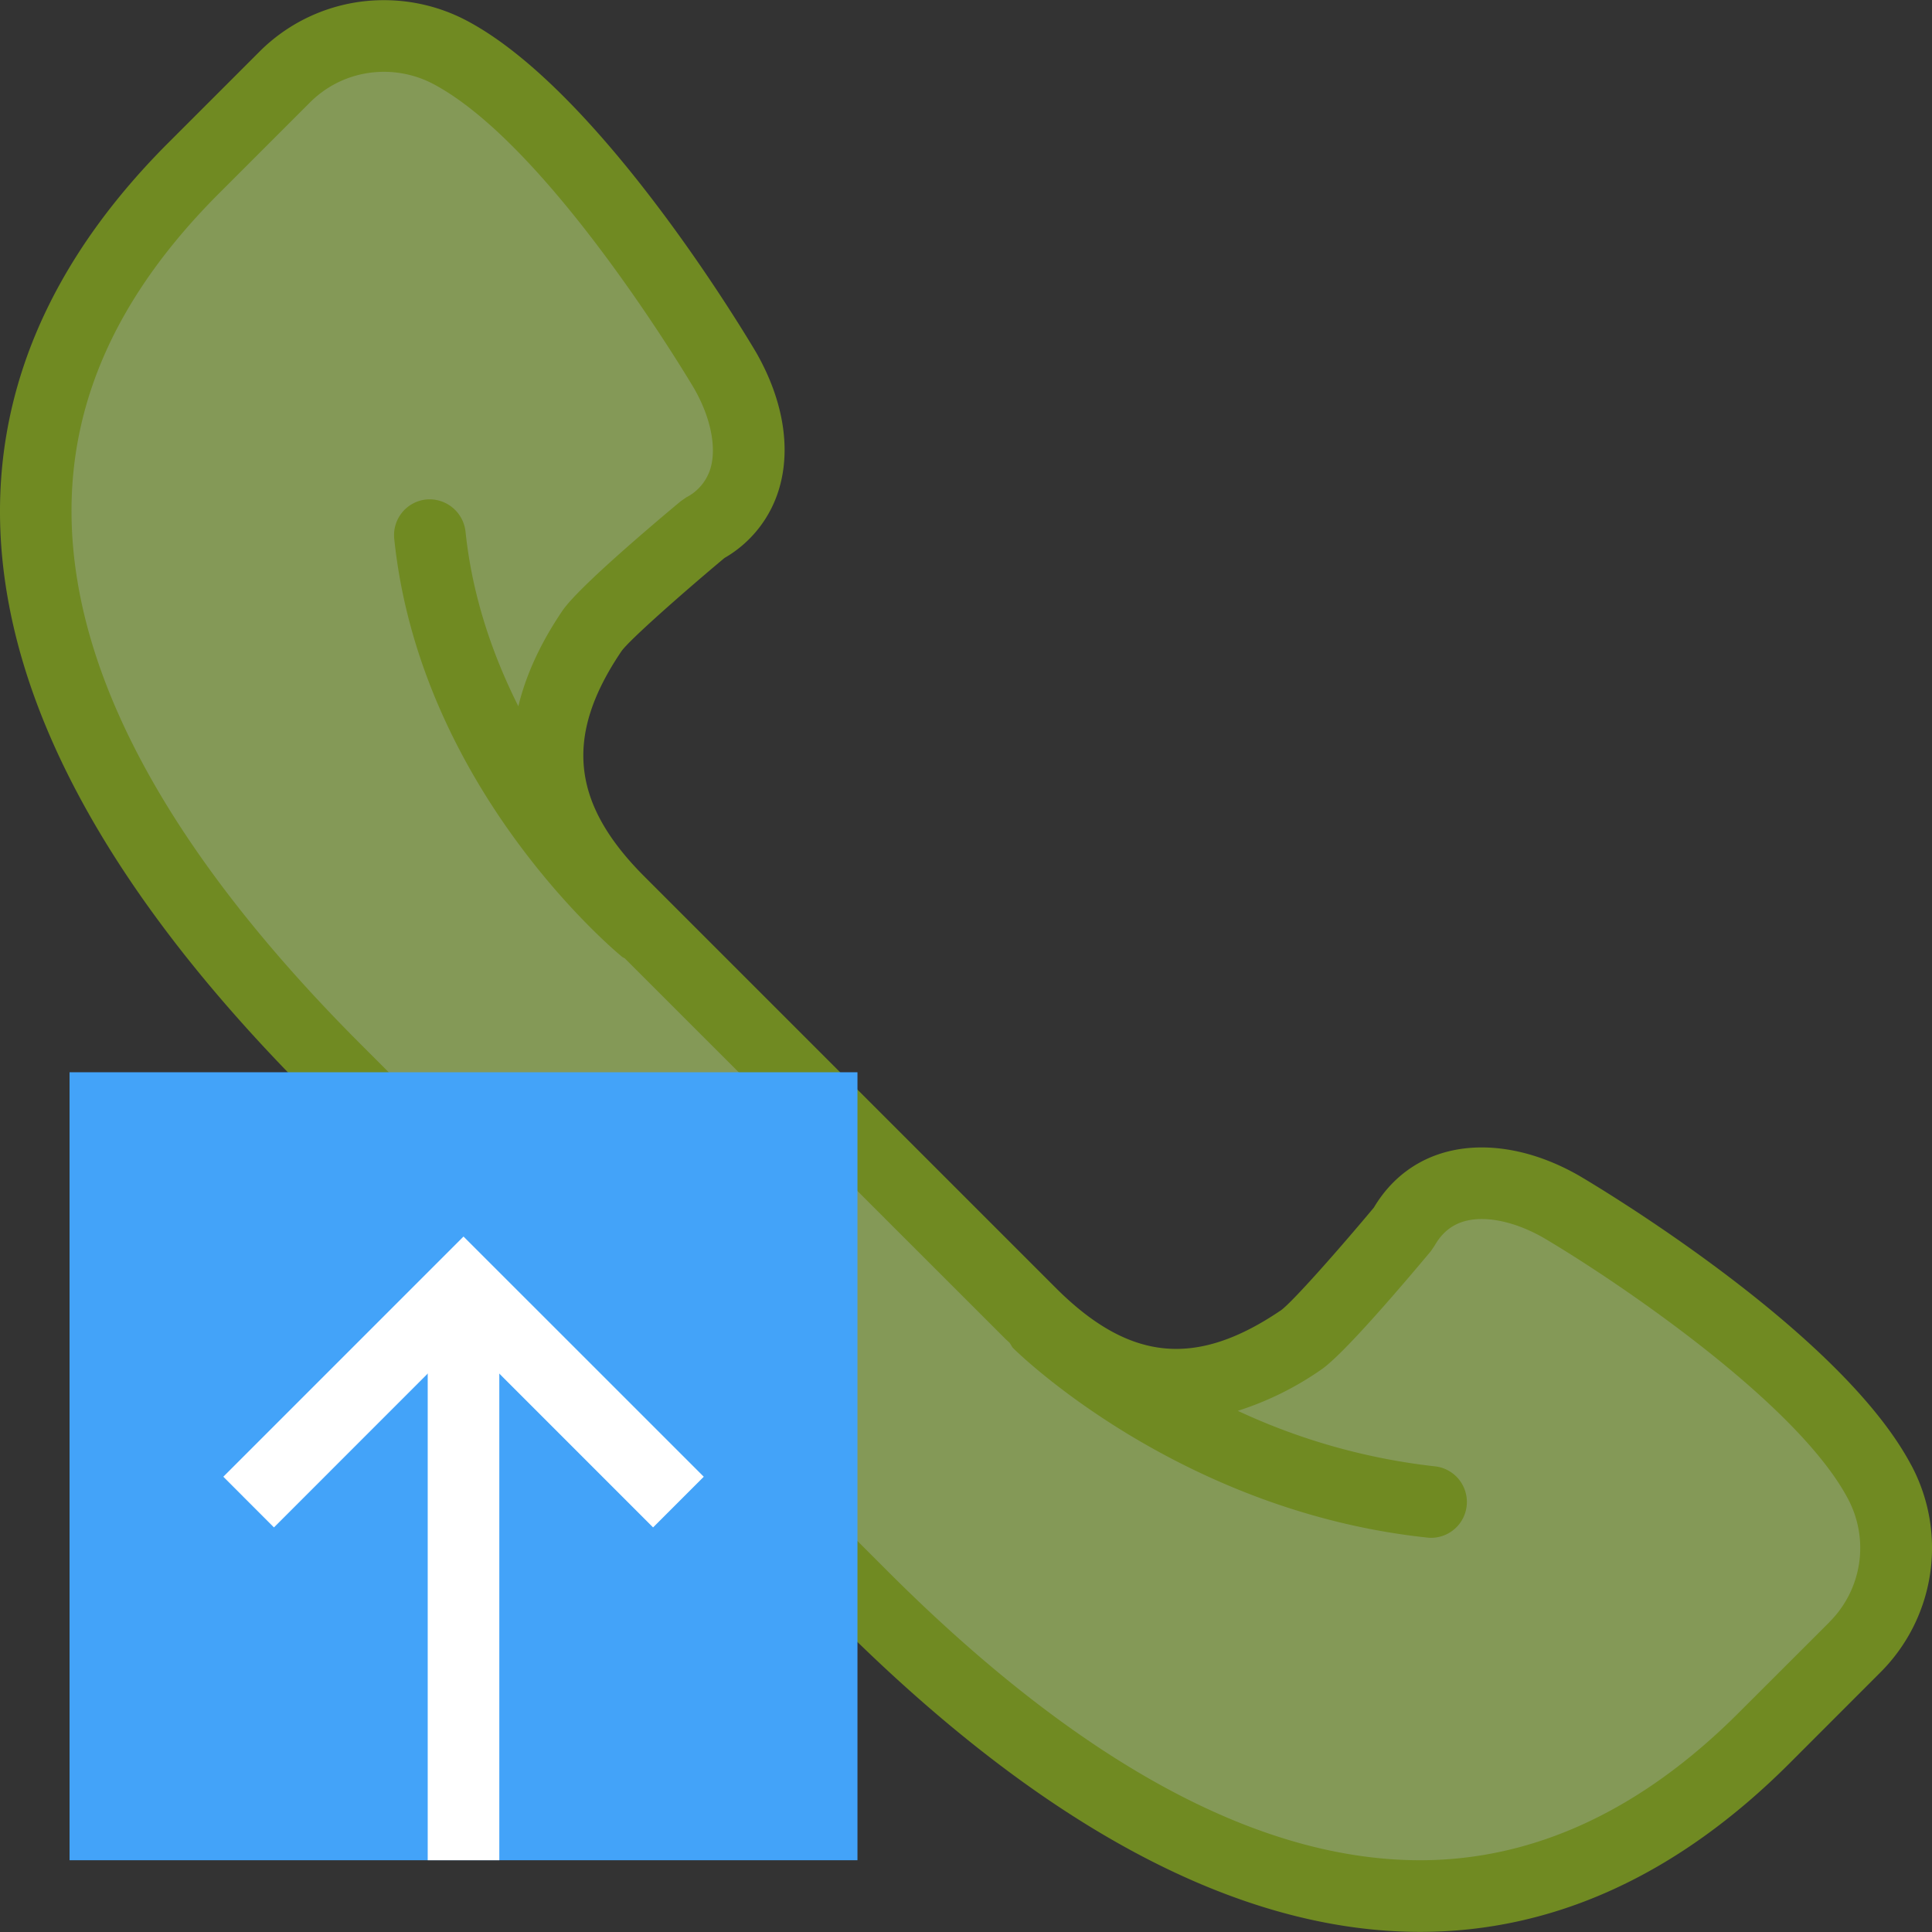
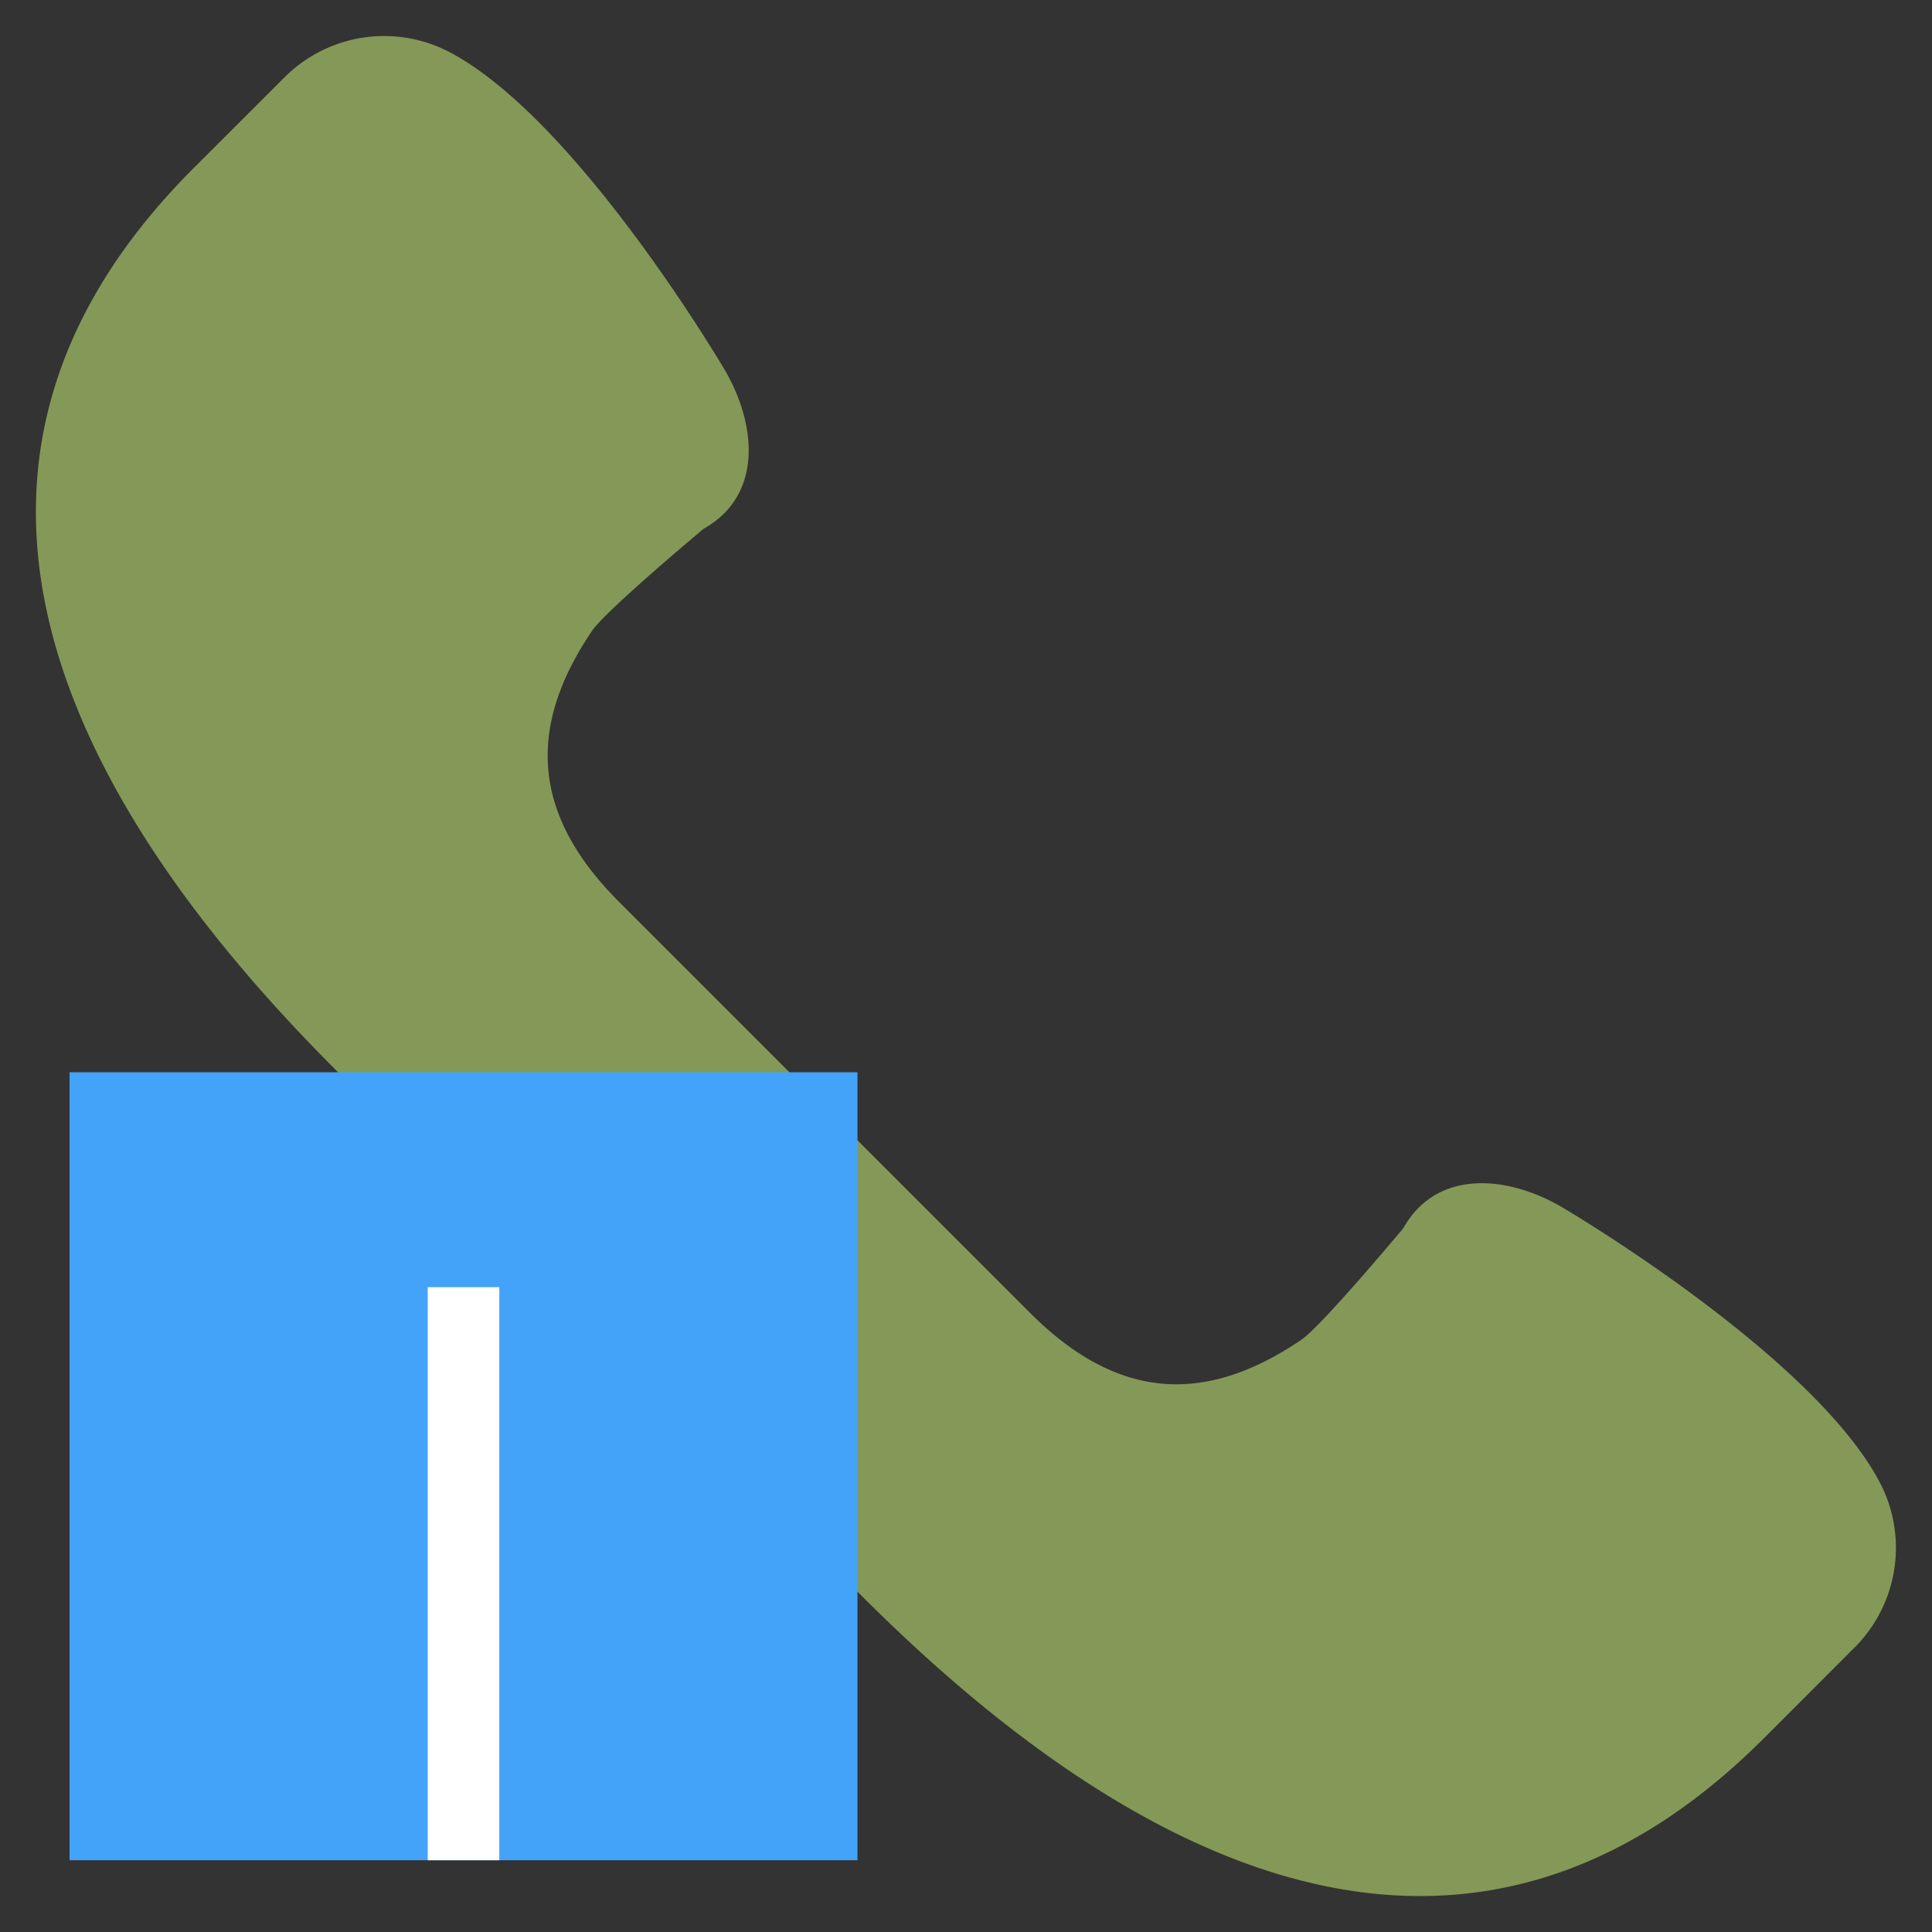
<svg xmlns="http://www.w3.org/2000/svg" width="34" height="34" fill="none">
  <rect width="100%" height="100%" fill="#333333" stroke="none" />
  <g clip-path="url(#clip0)">
    <path d="M33.077 26.08c-1.196-2.262-5.609-4.848-5.609-4.848-.998-.57-2.203-.633-2.772.382 0 0-1.434 1.72-1.799 1.967-1.665 1.128-3.208 1.085-4.766-.473l-3.62-3.62-3.62-3.62c-1.558-1.558-1.601-3.1-.472-4.766.247-.365 1.966-1.798 1.966-1.798 1.014-.57.951-1.775.382-2.773 0 0-2.586-4.413-4.847-5.609a2.479 2.479 0 0 0-2.912.438l-1.6 1.598c-5.07 5.07-2.574 10.796 2.497 15.867l4.634 4.635 4.635 4.634c5.07 5.07 10.796 7.568 15.867 2.497l1.599-1.6a2.48 2.48 0 0 0 .437-2.912z" fill="#849957" />
-     <path d="M33.635 25.785c-1.266-2.393-5.66-4.987-5.854-5.1-.564-.322-1.154-.492-1.705-.492-.82 0-1.492.375-1.898 1.058-.643.77-1.44 1.668-1.634 1.807-1.497 1.017-2.67.901-3.967-.396l-7.24-7.24c-1.288-1.29-1.407-2.476-.398-3.965.14-.195 1.04-.992 1.81-1.637a2.09 2.09 0 0 0 .973-1.257c.197-.707.052-1.54-.41-2.352-.11-.186-2.705-4.582-5.097-5.847A3.118 3.118 0 0 0 6.762.003a3.09 3.09 0 0 0-2.2.91l-1.6 1.6C.432 5.043-.484 7.909.24 11.034c.602 2.605 2.358 5.376 5.22 8.237l9.268 9.269c3.622 3.621 7.075 5.458 10.263 5.458 2.345 0 4.531-.997 6.496-2.961l1.599-1.6a3.093 3.093 0 0 0 .55-3.652zm-1.44 2.762l-1.6 1.598c-1.72 1.72-3.605 2.592-5.604 2.592-2.842 0-5.995-1.712-9.372-5.089L6.351 18.38c-2.692-2.692-4.335-5.26-4.884-7.63-.626-2.71.154-5.113 2.387-7.346l1.599-1.599c.349-.35.813-.541 1.307-.541.3 0 .599.074.865.214 2.076 1.1 4.573 5.329 4.594 5.365.283.496.391 1.013.289 1.384a.847.847 0 0 1-.431.526l-.095.066c-.538.448-1.817 1.533-2.085 1.93-.386.569-.642 1.13-.775 1.68-.449-.894-.811-1.93-.93-3.077A.638.638 0 0 0 7.5 8.79a.631.631 0 0 0-.562.693c.455 4.382 3.863 7.235 4.008 7.354.015.013.035.018.051.03l6.688 6.687c.028.028.057.052.085.08.023.033.037.07.067.098.119.118 2.965 2.879 7.31 3.33a.631.631 0 0 0 .13-1.254 11.107 11.107 0 0 1-3.494-.98 5.46 5.46 0 0 0 1.468-.725c.396-.268 1.481-1.548 1.93-2.085l.065-.095c.177-.315.449-.47.83-.47.328 0 .711.117 1.075.323 1.184.695 4.457 2.874 5.37 4.6a1.84 1.84 0 0 1-.327 2.17z" fill="#708A22" />
    <path d="M15.09 18.87H1.224v13.867H15.09V18.87z" fill="#43A3F9" />
    <path d="M8.788 22.652H7.527v10.085h1.26V22.652z" fill="#fff" />
-     <path d="M11.493 26.88l-3.336-3.337-3.336 3.337-.891-.892 4.227-4.227 4.228 4.227-.892.892z" fill="#fff" />
+     <path d="M11.493 26.88z" fill="#fff" />
  </g>
  <defs>
    <clipPath id="clip0">
      <path fill="#fff" d="M0 0h34v34H0z" />
    </clipPath>
  </defs>
</svg>